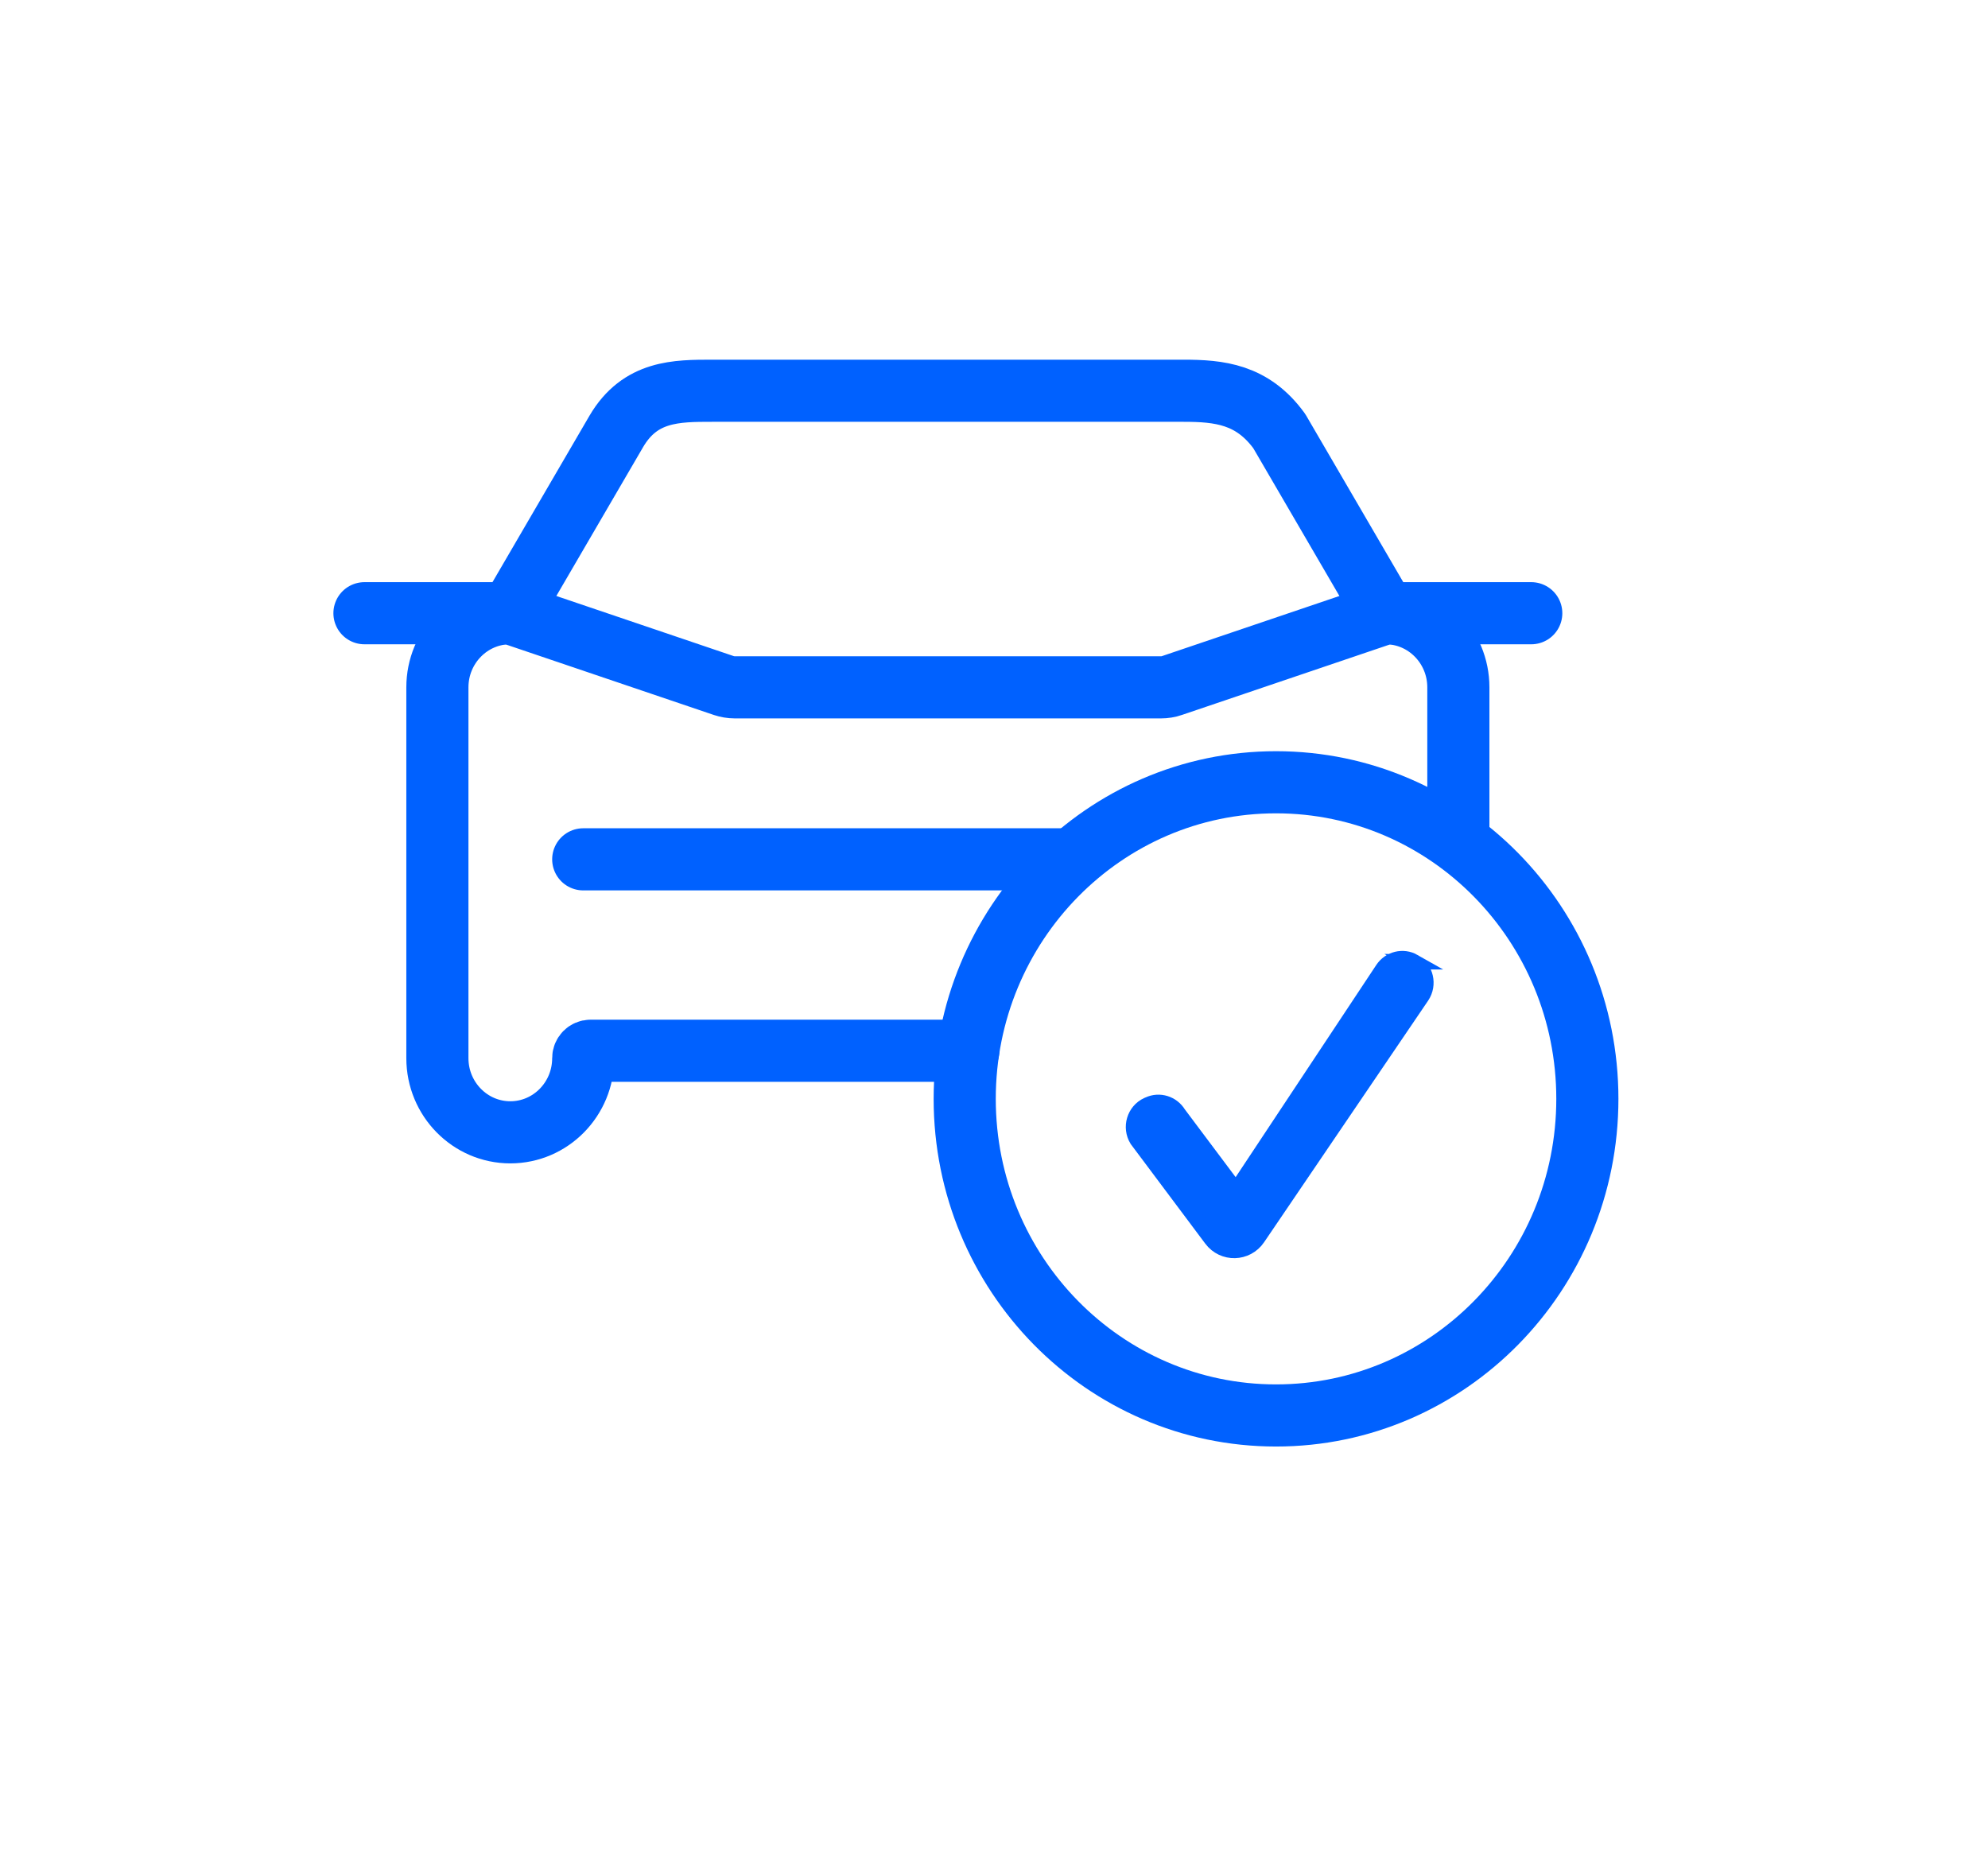
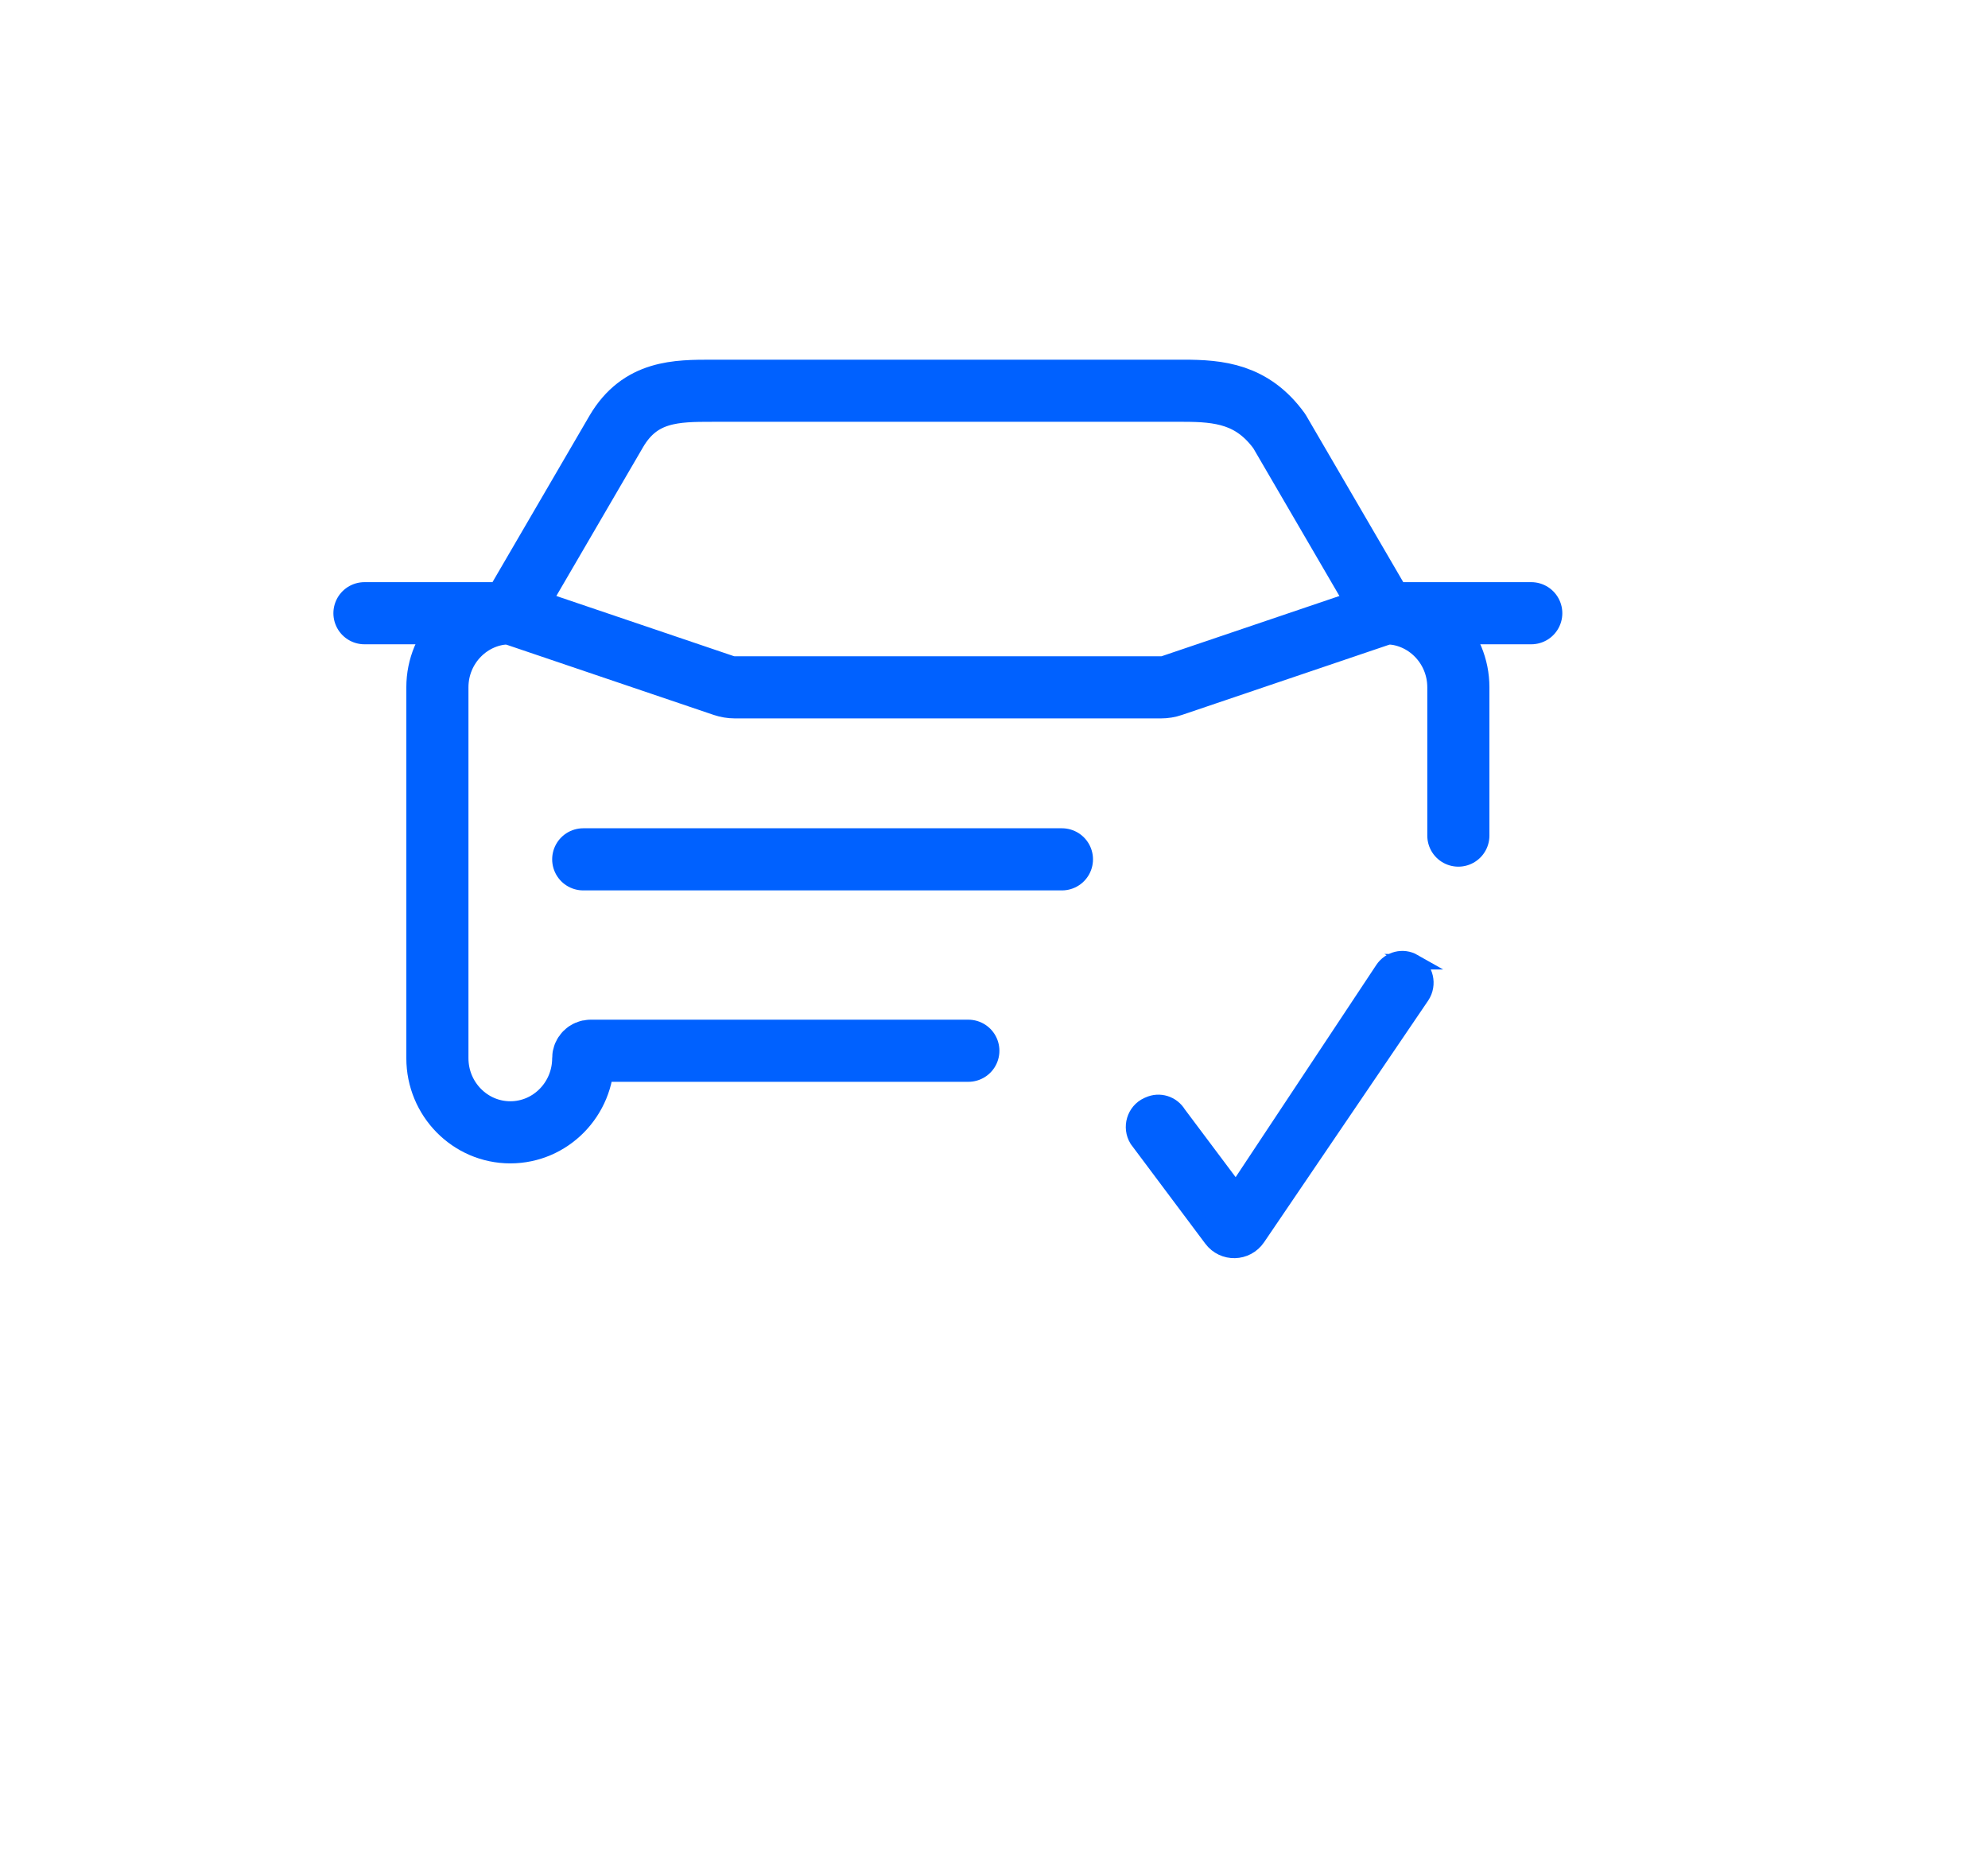
<svg xmlns="http://www.w3.org/2000/svg" width="64" height="60" viewBox="0 0 64 60" fill="none">
  <path d="M18.776 27.664H34.187" stroke="#0061FF" stroke-width="2" stroke-linecap="round" stroke-linejoin="round" />
  <path d="M31.174 33.826H19.011C18.882 33.826 18.776 33.933 18.776 34.065C18.776 35.382 17.725 36.452 16.429 36.452C15.133 36.452 14.081 35.382 14.081 34.065V31.677V22.127C14.081 20.81 15.133 19.74 16.429 19.74L23.298 22.068C23.413 22.106 23.533 22.127 23.655 22.127H37.375C37.497 22.127 37.617 22.108 37.731 22.068L42.403 20.485L44.601 19.74C45.897 19.74 46.949 20.81 46.949 22.127V26.9" stroke="#0061FF" stroke-width="2" stroke-linecap="round" stroke-linejoin="round" />
  <path d="M11.733 19.741H16.429L19.845 13.88C20.612 12.579 21.774 12.579 22.934 12.579H38.095C39.255 12.579 40.319 12.687 41.185 13.88L44.601 19.741H49.296" stroke="#0061FF" stroke-width="2" stroke-linecap="round" stroke-linejoin="round" />
-   <path d="M41.079 45.567C46.614 45.567 51.102 41.004 51.102 35.375C51.102 29.746 46.614 25.183 41.079 25.183C35.544 25.183 31.057 29.746 31.057 35.375C31.057 41.004 35.544 45.567 41.079 45.567Z" stroke="#0061FF" stroke-width="2" stroke-linecap="round" stroke-linejoin="round" />
  <path d="M45.515 30.96C45.17 30.764 44.733 30.871 44.513 31.206L39.838 38.259C39.838 38.259 39.827 38.309 39.789 38.45L39.753 38.277L37.937 35.854C37.736 35.526 37.325 35.398 36.978 35.559L36.94 35.575C36.521 35.767 36.365 36.291 36.608 36.688L39.001 39.885C39.379 40.391 40.134 40.372 40.489 39.849L45.771 32.07C46.021 31.695 45.902 31.181 45.513 30.96L45.515 30.96Z" fill="#0061FF" stroke="#0061FF" stroke-width="0.5" />
</svg>